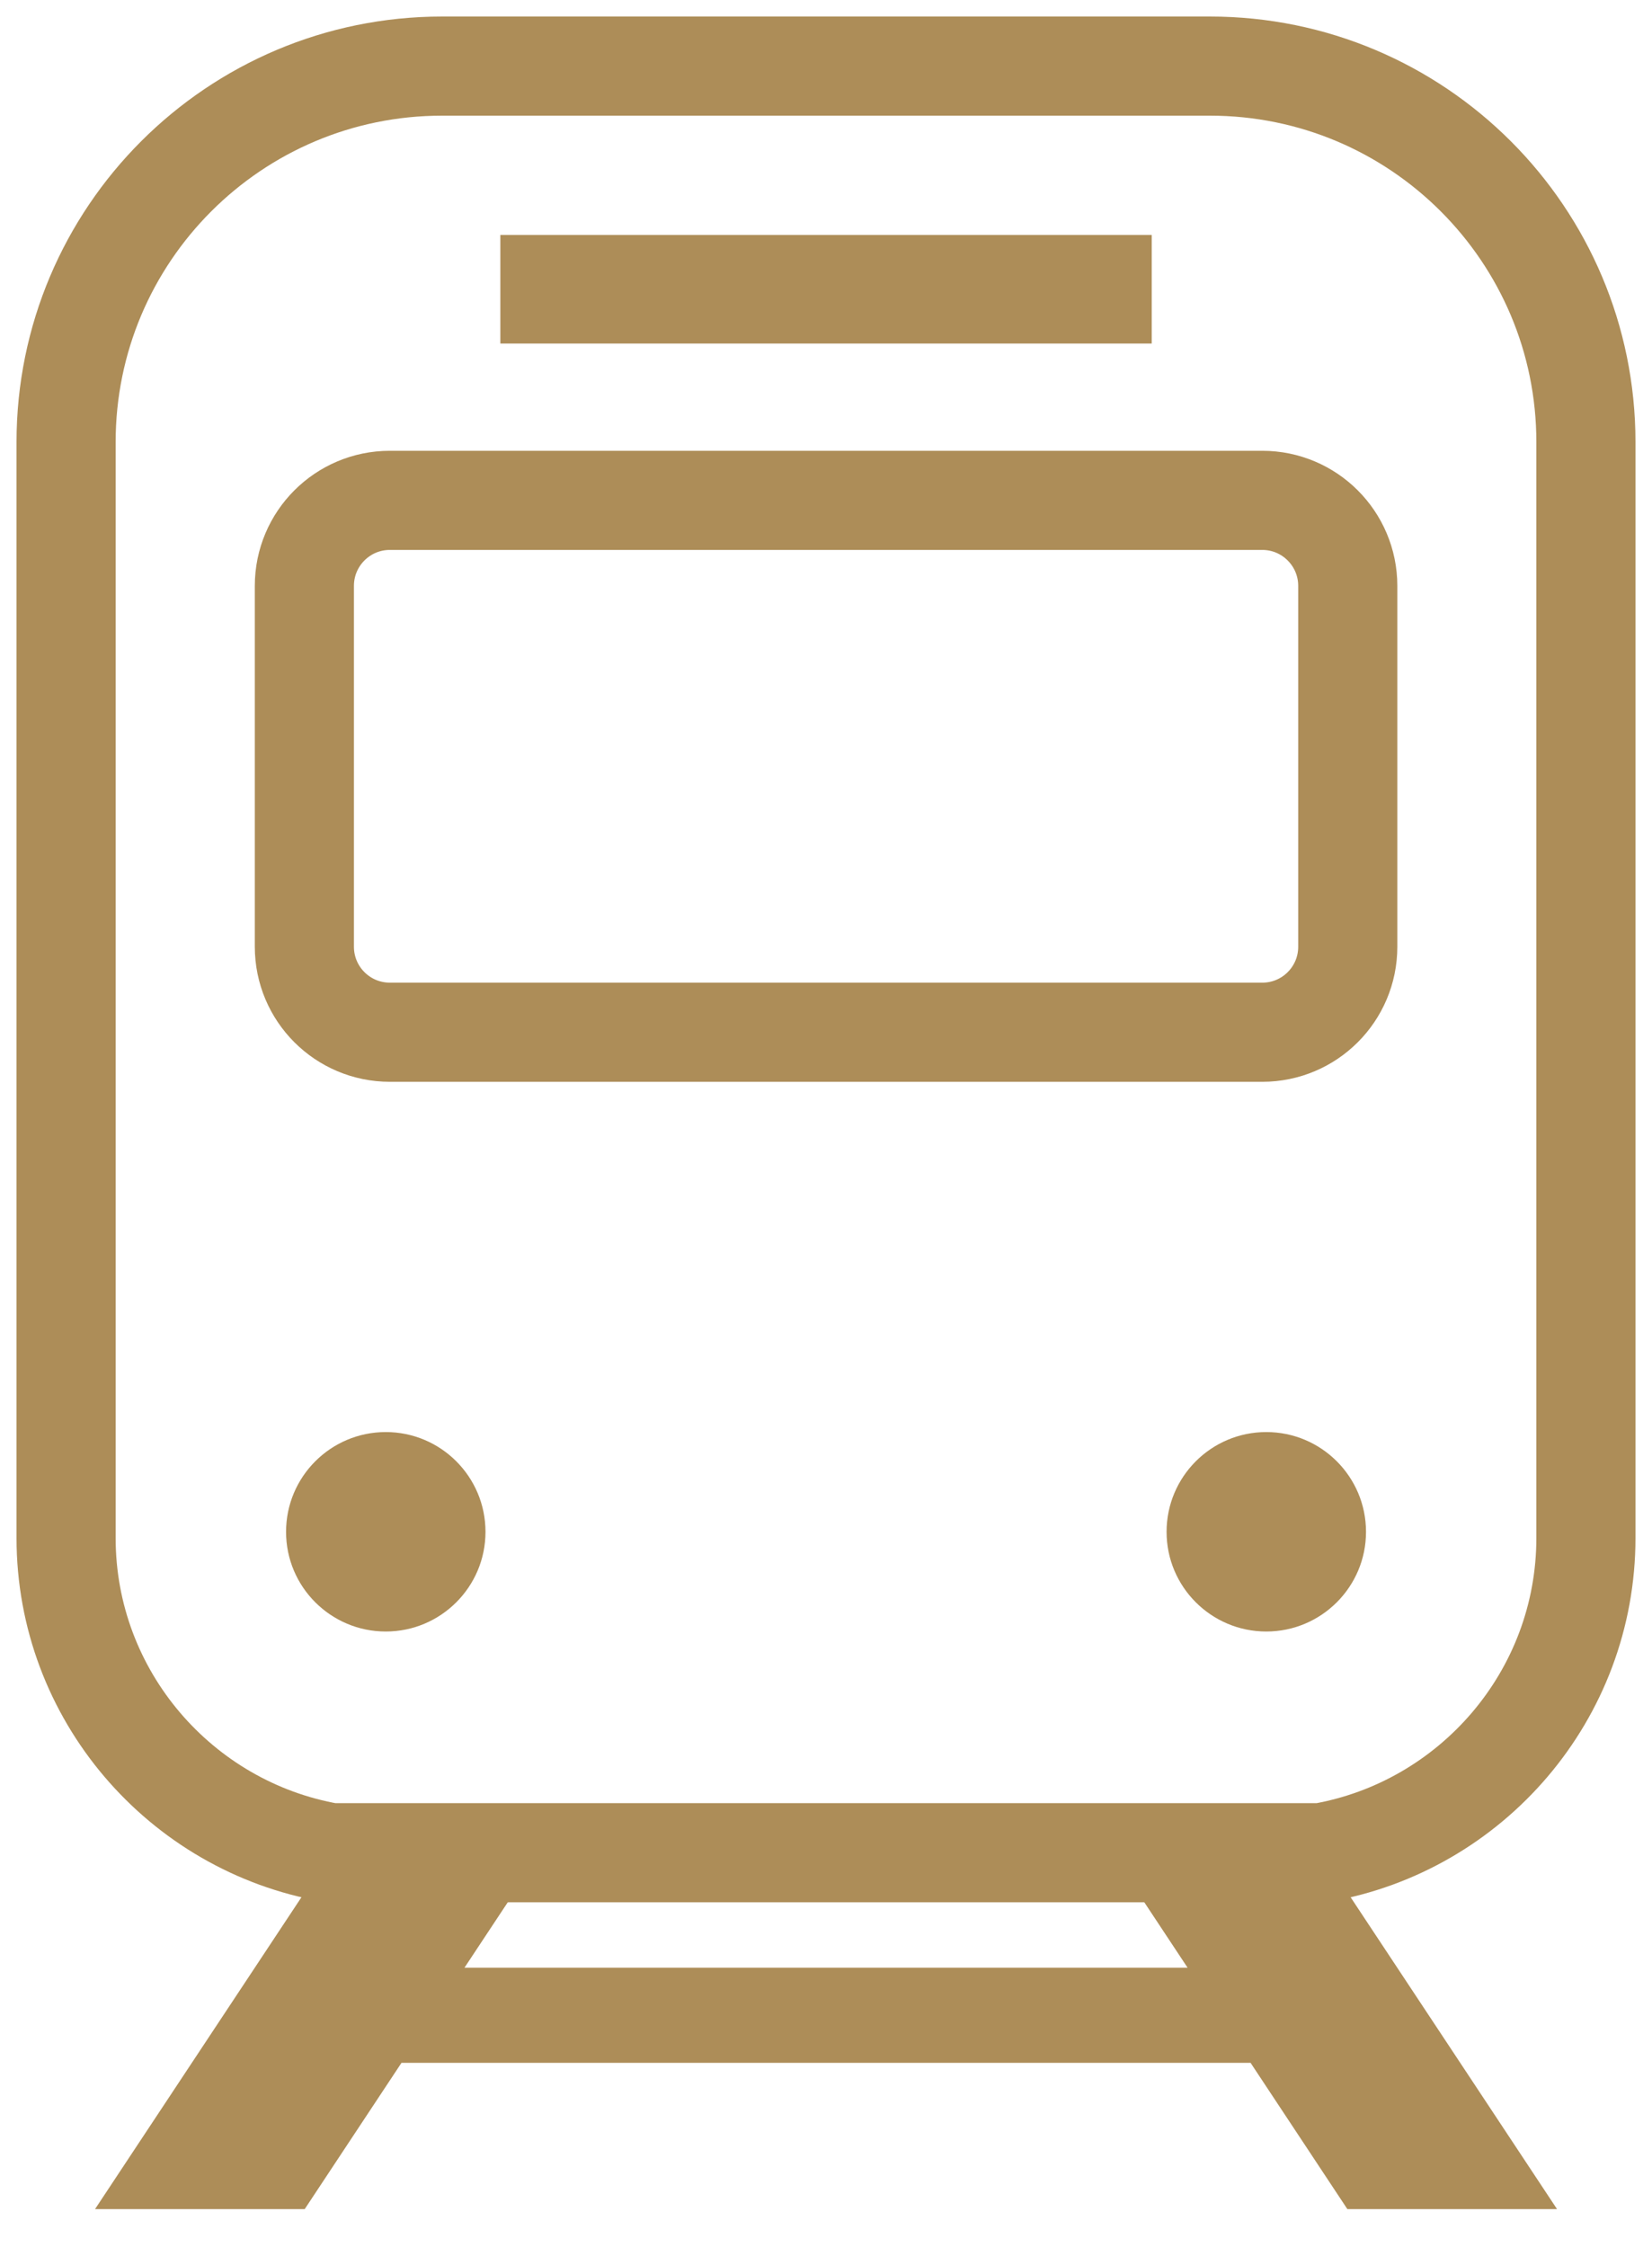
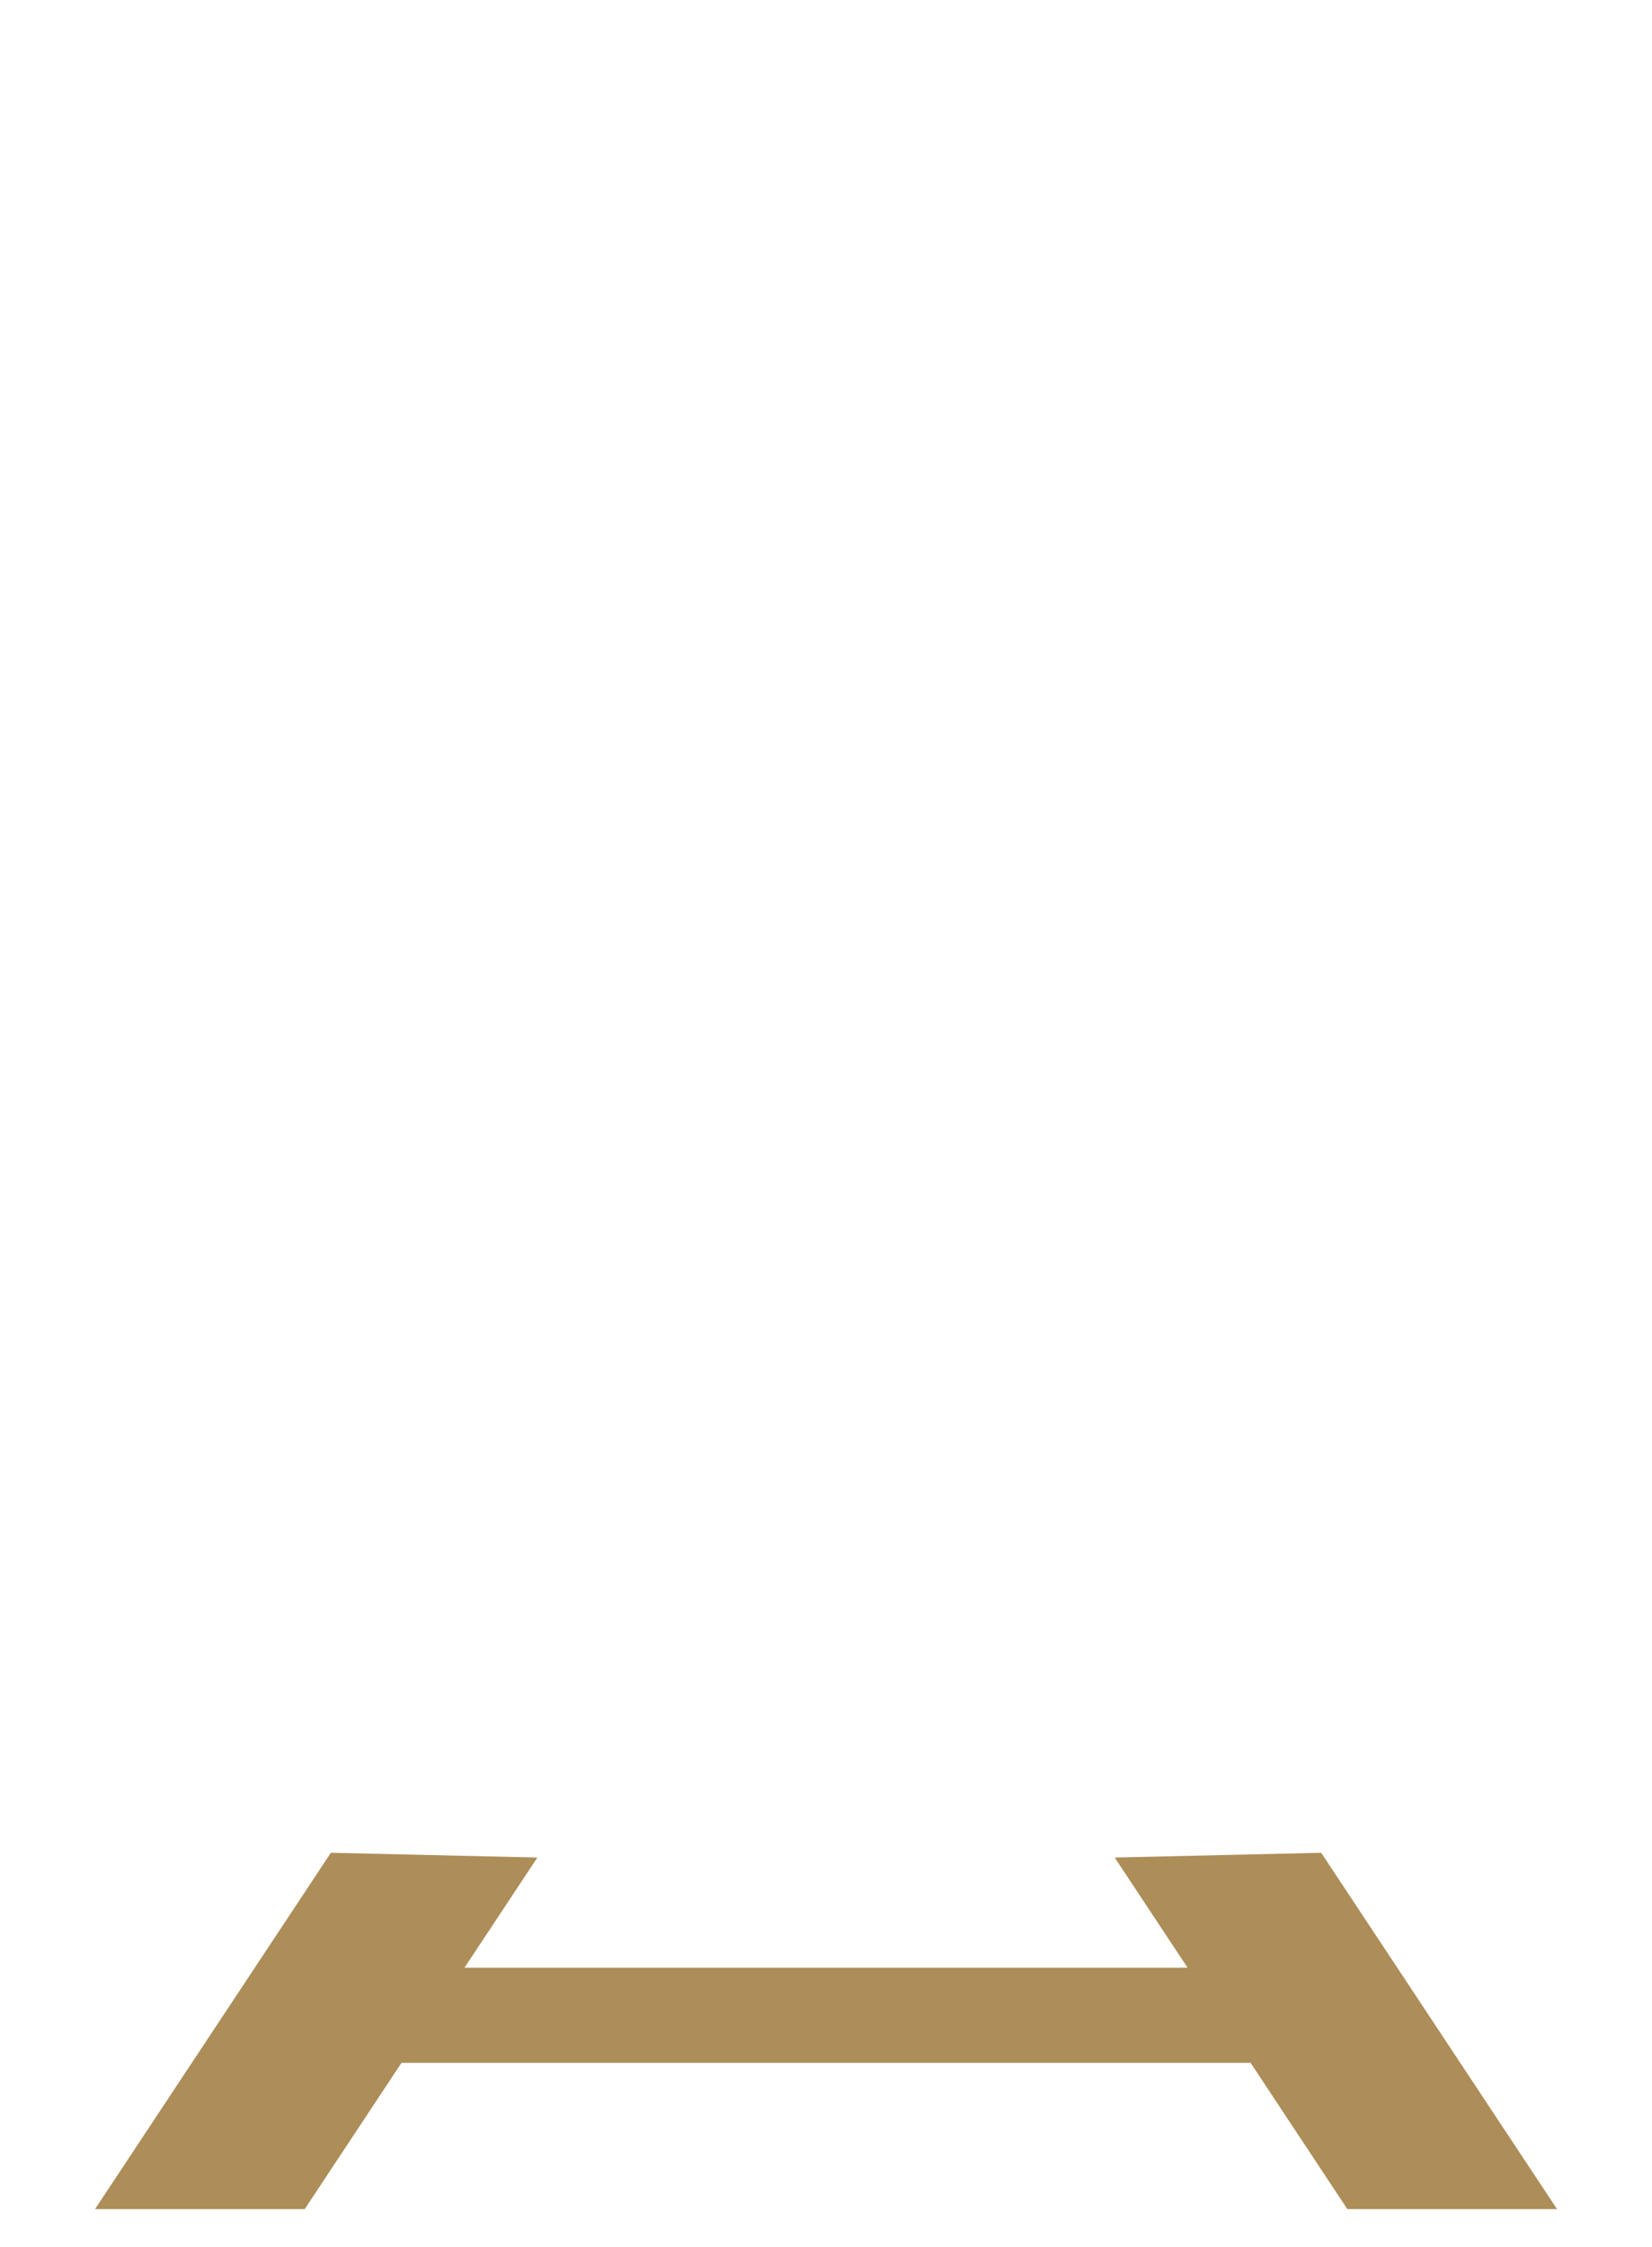
<svg xmlns="http://www.w3.org/2000/svg" width="25" height="34" viewBox="0 0 25 34" fill="none">
-   <path d="M19.994 28.034C22.266 27.638 24 25.653 24 23.27V6.691C24 3.548 21.452 1 18.308 1H6.692C3.549 1 1 3.548 1 6.691V23.27C1 25.653 2.734 27.639 5.007 28.034H19.994Z" stroke="#AD8D58" stroke-width="1.5" stroke-linecap="round" stroke-linejoin="round" />
-   <rect x="7.572" y="3.555" width="9.857" height="1.643" fill="#AD8D58" />
-   <path d="M4.606 8.865C4.606 8.151 5.185 7.571 5.9 7.571H19.102C19.817 7.571 20.396 8.151 20.396 8.865V14.326C20.396 15.04 19.817 15.619 19.103 15.619H5.9C5.185 15.619 4.606 15.04 4.606 14.325V8.865Z" stroke="#AD8D58" stroke-width="1.5" stroke-linecap="round" stroke-linejoin="round" />
-   <path d="M5.838 24.687C5.005 24.687 4.329 24.011 4.329 23.179C4.329 22.345 5.005 21.669 5.838 21.669C6.671 21.669 7.347 22.345 7.347 23.179C7.347 24.011 6.671 24.687 5.838 24.687Z" fill="#AD8D58" />
-   <path d="M19.163 24.687C18.33 24.687 17.654 24.011 17.654 23.179C17.654 22.345 18.33 21.669 19.163 21.669C19.996 21.669 20.672 22.345 20.672 23.179C20.672 24.011 19.996 24.687 19.163 24.687Z" fill="#AD8D58" />
  <path d="M16.869 28.107L17.972 29.774H7.029L8.132 28.107L5.007 28.035L1.438 33.427H4.611L6.076 31.213H18.925L20.39 33.427H23.563L19.994 28.035L16.869 28.107Z" fill="#AD8D58" />
</svg>